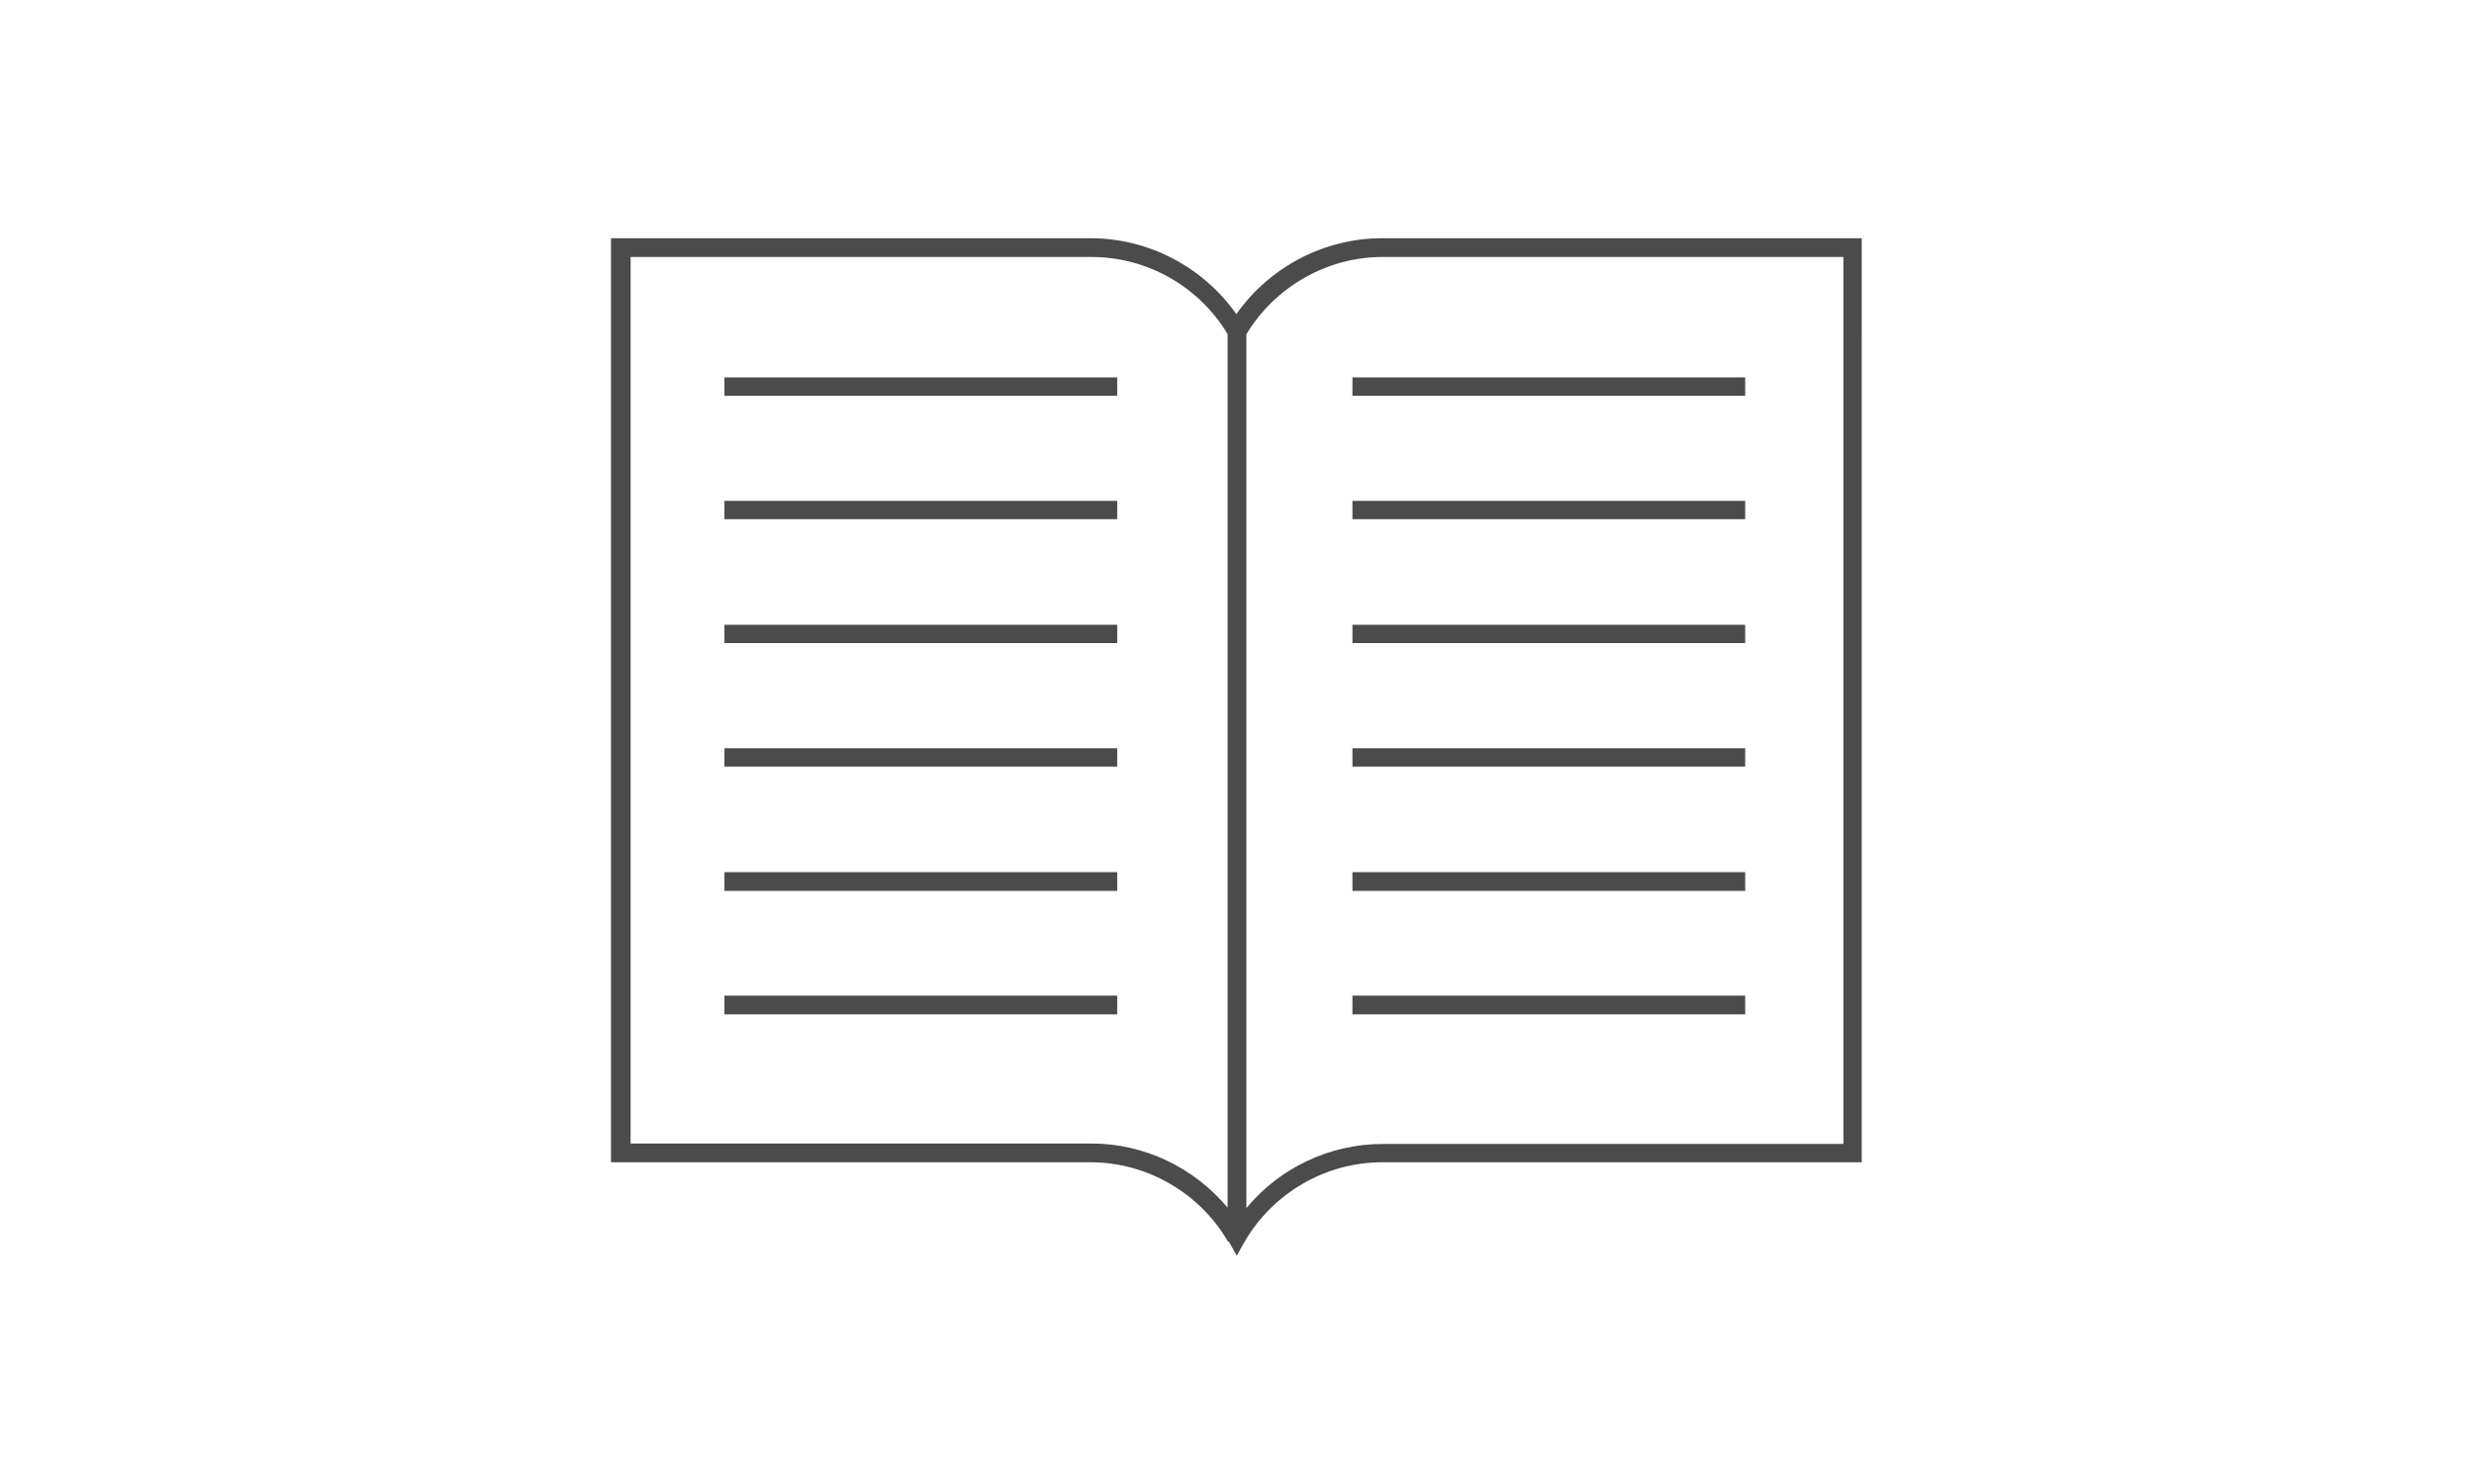
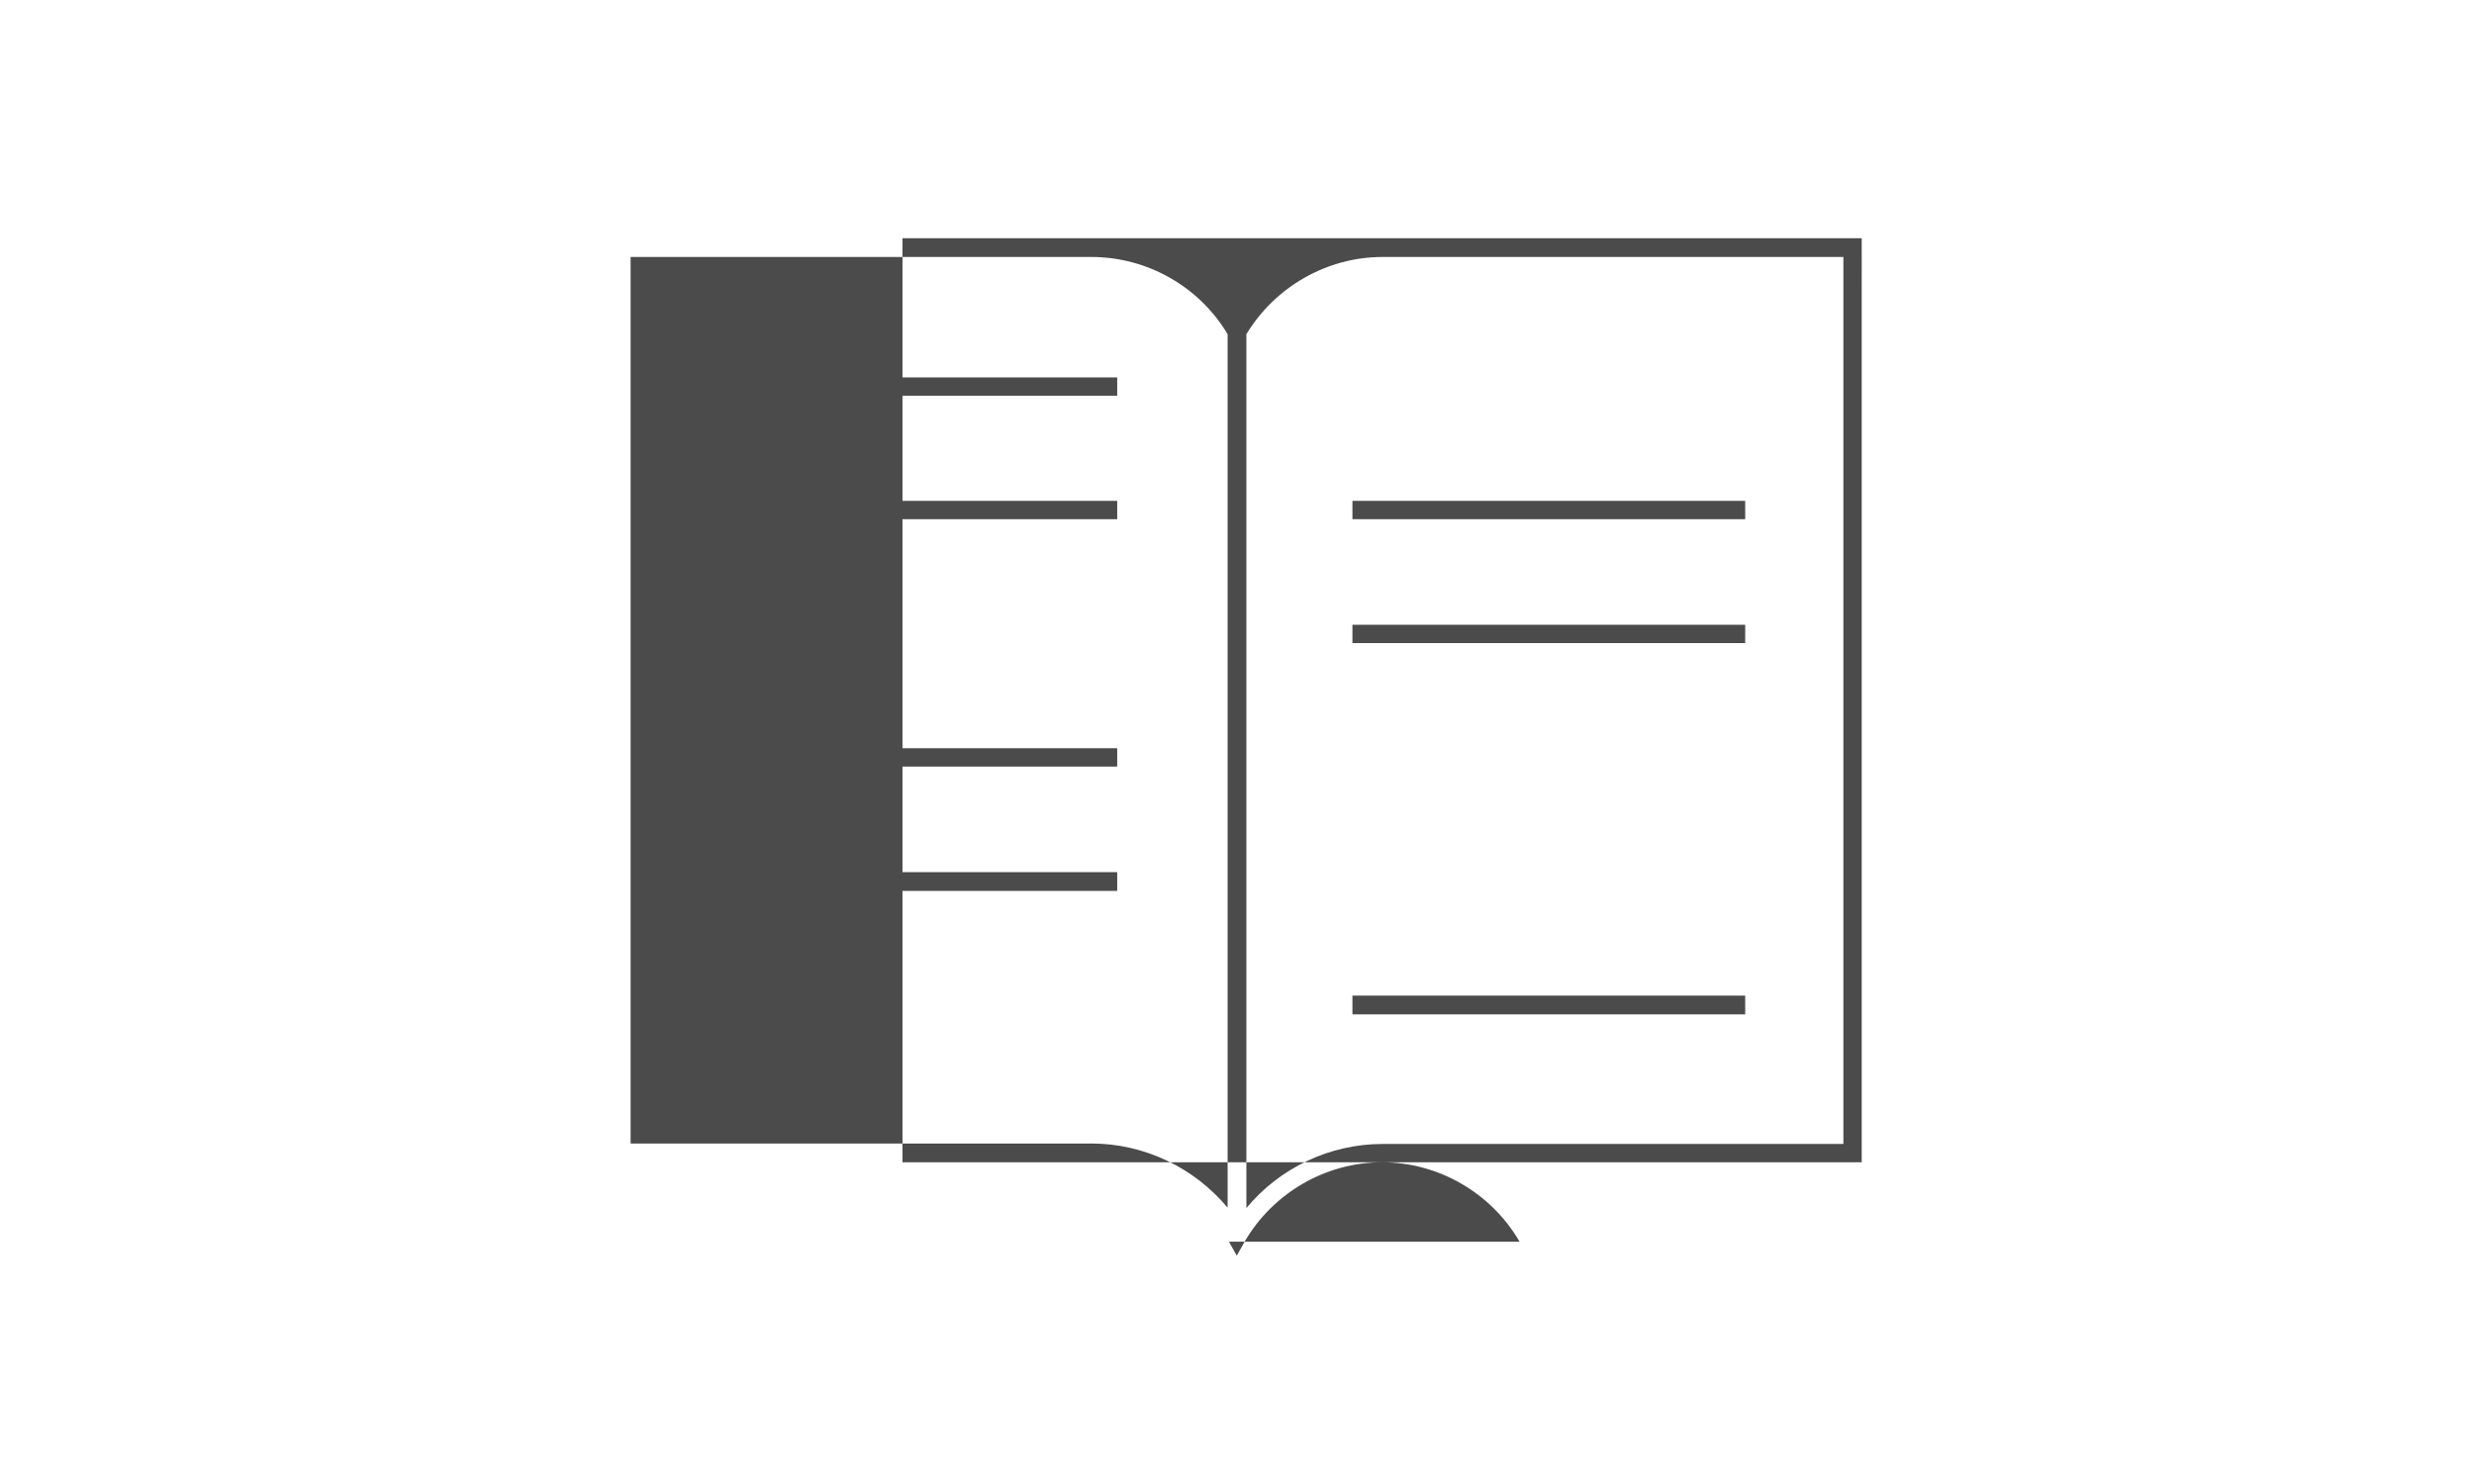
<svg xmlns="http://www.w3.org/2000/svg" id="Layer_1" data-name="Layer 1" viewBox="0 0 56.69 34.02">
  <defs>
    <style>
      .cls-1 {
        fill: #4b4b4b;
        stroke-width: 0px;
      }
    </style>
  </defs>
-   <path class="cls-1" d="M28.16,28.46l.18.32.18-.32c.65-1.12,1.86-1.82,3.15-1.82h10.99V5.46h-10.99c-1.33,0-2.58.66-3.34,1.74-.76-1.08-2.01-1.74-3.34-1.74h-10.99v21.18h10.99c1.29,0,2.5.7,3.15,1.82ZM28.56,7.66c.66-1.09,1.85-1.77,3.12-1.77h10.56v20.33h-10.56c-1.21,0-2.36.55-3.12,1.47V7.66ZM14.45,5.89h10.56c1.28,0,2.47.68,3.12,1.77v20.02c-.77-.92-1.91-1.47-3.12-1.47h-10.56V5.89Z" />
+   <path class="cls-1" d="M28.16,28.46l.18.32.18-.32c.65-1.12,1.86-1.82,3.15-1.82h10.99V5.46h-10.99h-10.99v21.18h10.99c1.29,0,2.5.7,3.15,1.82ZM28.56,7.66c.66-1.09,1.85-1.77,3.12-1.77h10.56v20.33h-10.56c-1.21,0-2.36.55-3.12,1.47V7.66ZM14.45,5.89h10.56c1.28,0,2.47.68,3.12,1.77v20.02c-.77-.92-1.91-1.47-3.12-1.47h-10.56V5.89Z" />
  <rect class="cls-1" x="16.6" y="8.65" width="9" height=".42" />
  <rect class="cls-1" x="16.6" y="11.48" width="9" height=".42" />
-   <rect class="cls-1" x="16.6" y="14.32" width="9" height=".42" />
  <rect class="cls-1" x="16.6" y="17.15" width="9" height=".42" />
  <rect class="cls-1" x="16.6" y="19.99" width="9" height=".43" />
-   <rect class="cls-1" x="16.6" y="22.82" width="9" height=".43" />
-   <rect class="cls-1" x="30.99" y="8.65" width="9" height=".42" />
  <rect class="cls-1" x="30.99" y="11.48" width="9" height=".42" />
  <rect class="cls-1" x="30.99" y="14.32" width="9" height=".42" />
-   <rect class="cls-1" x="30.99" y="17.15" width="9" height=".42" />
-   <rect class="cls-1" x="30.99" y="19.99" width="9" height=".43" />
  <rect class="cls-1" x="30.99" y="22.82" width="9" height=".43" />
</svg>